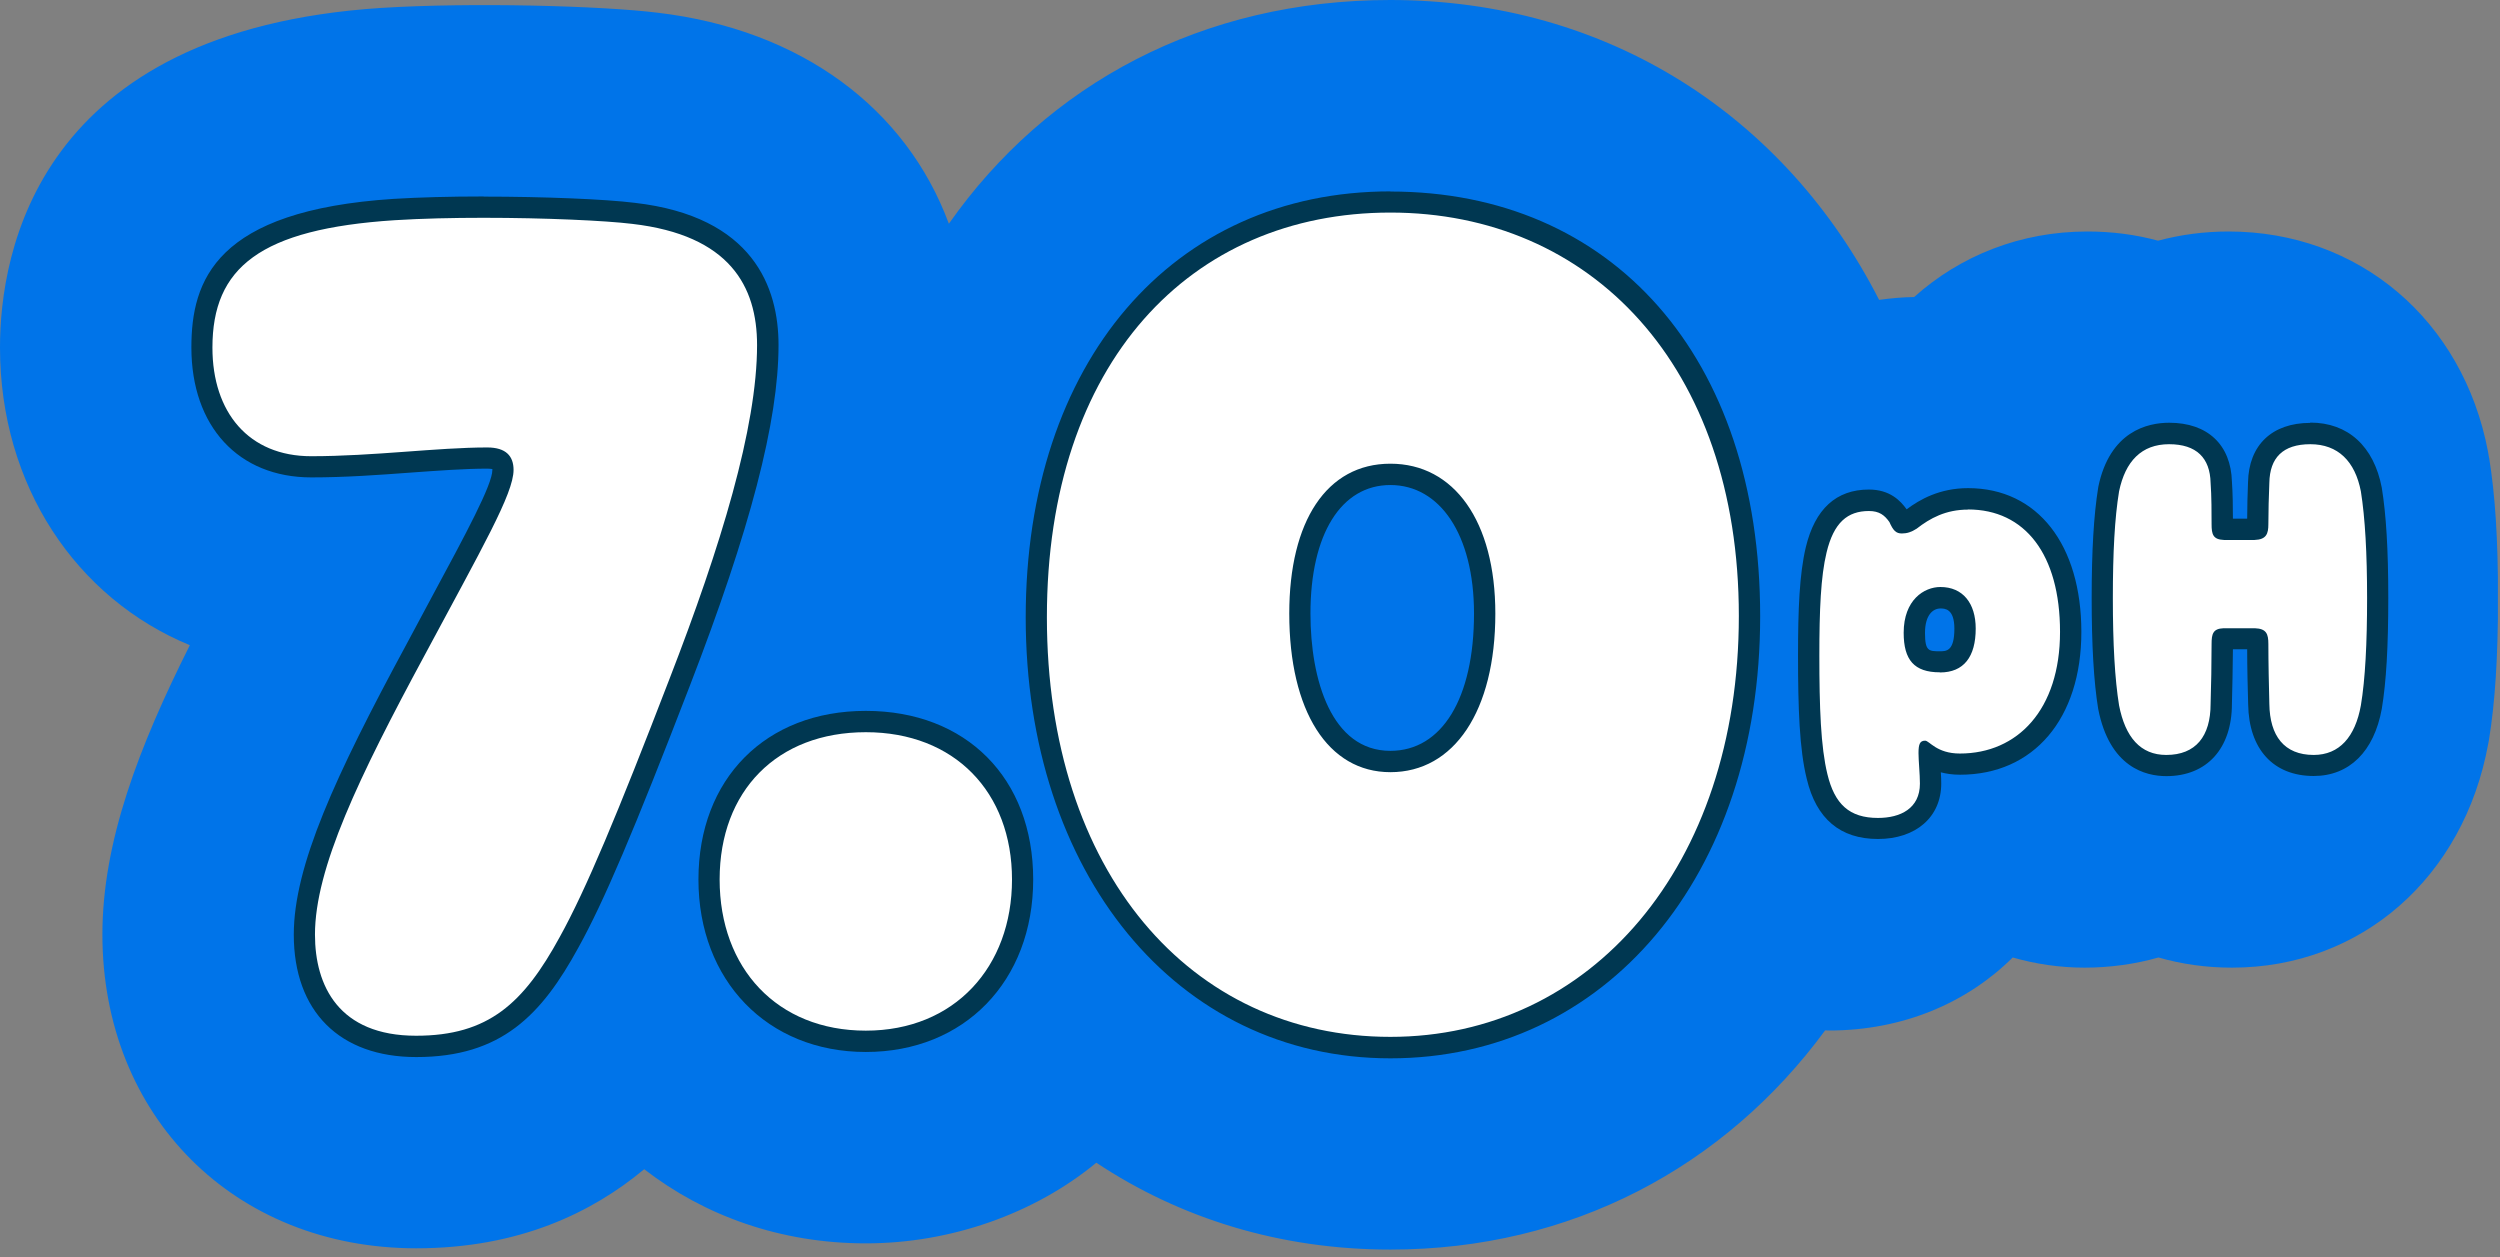
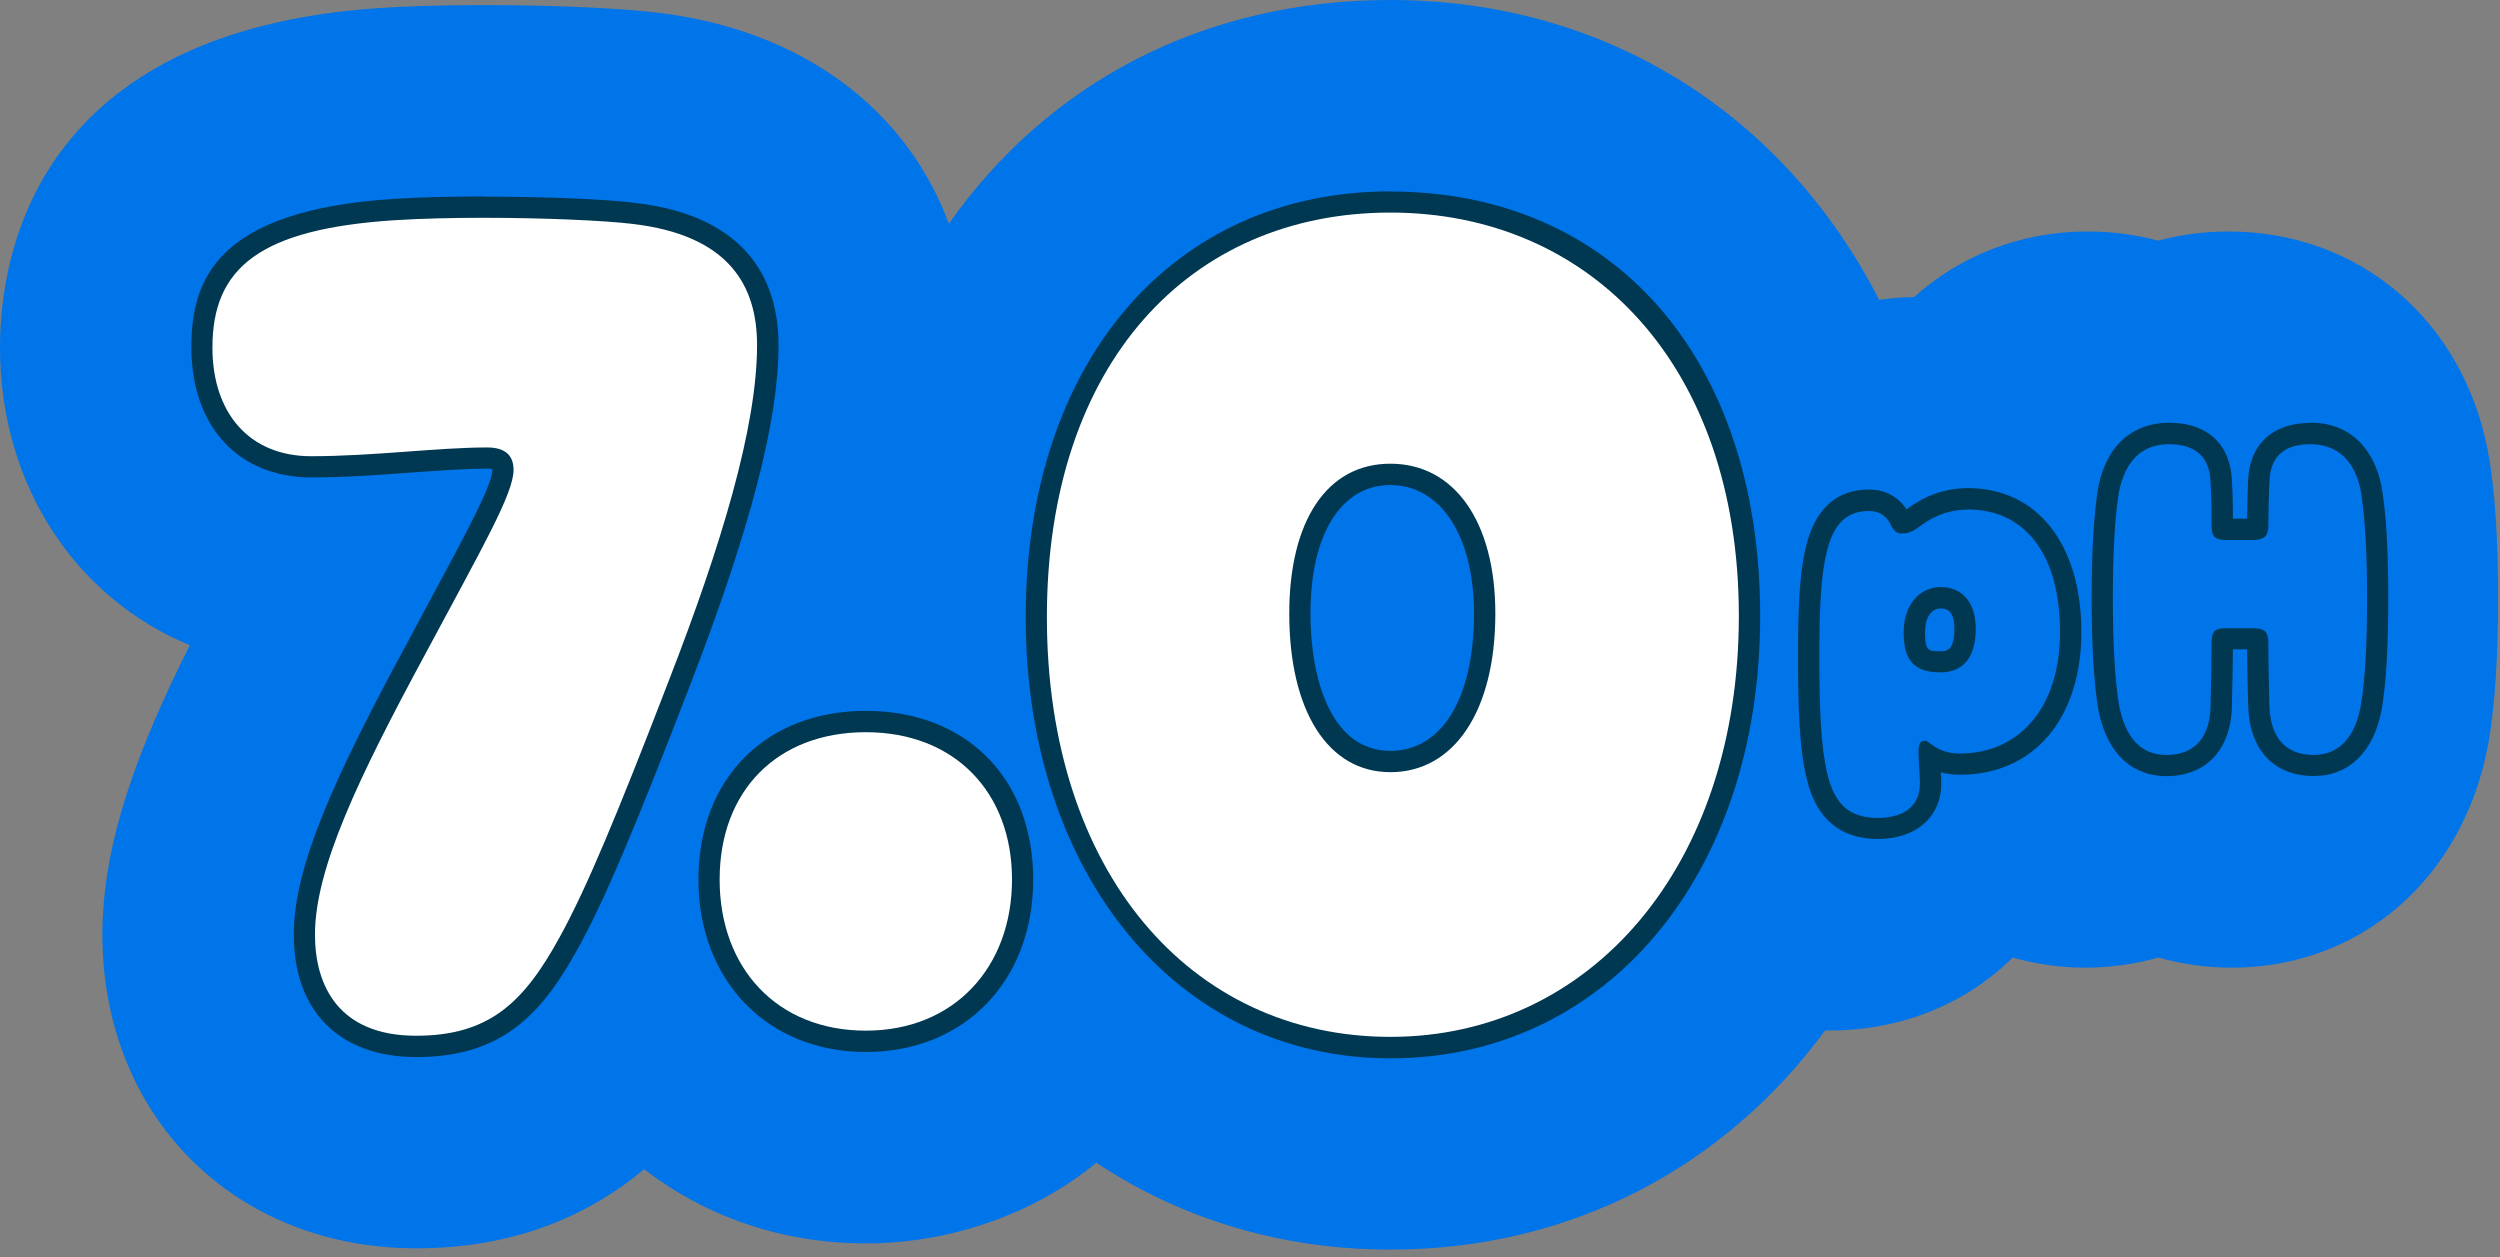
<svg xmlns="http://www.w3.org/2000/svg" fill="none" viewBox="0 0 177 89" height="89" width="177">
  <rect x="0" y="0" width="177" height="89" fill="#808080" stroke="none" />
  <g clip-path="url(#clip0_1502_6964)">
    <path fill="#0074E9" d="M176.22 32.39C176.2 32.25 176.17 32.11 176.15 31.97C174.38 22.65 167 16.39 157.78 16.39C156.04 16.39 154.36 16.62 152.79 17.04C151.21 16.61 149.54 16.39 147.79 16.39C143.05 16.39 138.79 18.1 135.52 21.03C134.68 21.04 133.86 21.12 133.04 21.23C126.4 8.22 113.84 0 98.44 0C85.13 0 74.14 5.93 67.18 15.84C64.16 7.68 56.73 2.1 46.56 0.9C42.57 0.41 33.43 0.16 26.99 0.56C2.63 2.14 0 17.9 0 24.6C0 34.38 5.39 42.36 13.44 45.68C9.84 52.86 7.25 59.57 7.25 66.16C7.25 79.03 16.59 88.38 29.47 88.38C36.76 88.38 41.95 85.83 45.61 82.78C49.87 86.08 55.27 88.03 61.3 88.03C67.33 88.03 73.26 85.92 77.62 82.32C83.55 86.26 90.63 88.47 98.44 88.47C111.25 88.47 122.11 82.62 129.22 72.95C129.31 72.95 129.4 72.96 129.5 72.96C134.72 72.96 139.27 71 142.5 67.79C144.11 68.25 145.82 68.51 147.59 68.51C149.36 68.51 151.18 68.26 152.82 67.79C154.46 68.26 156.2 68.51 158.02 68.51C167.15 68.51 174.45 62.13 176.17 52.64C176.19 52.56 176.2 52.47 176.22 52.38C176.65 49.73 176.86 46.54 176.86 42.35C176.86 38.16 176.66 35.07 176.23 32.4L176.22 32.39Z" />
    <path fill="white" d="M29.47 74.08C24.44 74.08 21.55 71.19 21.55 66.16C21.55 61.47 24.44 55.21 29.42 45.99L31.15 42.77C33.93 37.61 35.61 34.5 35.61 33.26C35.61 32.82 35.53 32.42 34.51 32.42C32.87 32.42 31 32.56 29.02 32.7C26.75 32.87 24.41 33.04 22.05 33.04C17.35 33.04 14.31 29.72 14.31 24.59C14.31 18.28 18.25 15.45 27.92 14.82C29.71 14.71 31.9 14.65 34.25 14.65C38.37 14.65 42.83 14.83 44.87 15.09C51.17 15.82 54.37 18.95 54.37 24.41C54.37 29.87 52.39 37.28 48.13 48.29C44.2 58.49 42.08 63.48 40.31 66.69C37.76 71.36 35.16 74.06 29.48 74.06L29.47 74.08Z" />
    <path fill="#003751" d="M34.24 15.42C38.59 15.42 42.88 15.62 44.76 15.85C51.66 16.65 53.6 20.27 53.6 24.43C53.6 30.27 51.04 38.67 47.41 48.04C43.7 57.68 41.49 62.98 39.63 66.34C37.07 71.03 34.59 73.33 29.46 73.33C23.98 73.33 22.3 69.79 22.3 66.17C22.3 61.48 25.4 55.03 30.08 46.36C34.15 38.76 36.36 34.95 36.36 33.27C36.36 32.3 35.83 31.68 34.5 31.68C30.96 31.68 26.45 32.3 22.03 32.3C17.61 32.3 15.04 29.2 15.04 24.61C15.04 18.95 18.4 16.21 27.95 15.59C29.87 15.47 32.06 15.42 34.23 15.42M34.24 13.91C31.84 13.91 29.7 13.97 27.87 14.08C15.25 14.9 13.55 19.86 13.55 24.6C13.55 30.19 16.88 33.8 22.04 33.8C24.43 33.8 26.79 33.63 29.07 33.46C31.04 33.32 32.89 33.18 34.51 33.18C34.68 33.18 34.79 33.2 34.86 33.21C34.86 33.23 34.86 33.25 34.86 33.27C34.86 34.31 33.03 37.71 30.49 42.42C29.96 43.41 29.38 44.48 28.76 45.65C23.72 54.97 20.8 61.32 20.8 66.17C20.8 71.6 24.04 74.84 29.47 74.84C35.5 74.84 38.34 71.87 40.96 67.07C42.75 63.84 44.88 58.83 48.83 48.58C53.12 37.48 55.12 29.81 55.12 24.43C55.12 20.37 53.35 15.33 44.94 14.36C42.86 14.1 38.46 13.92 34.25 13.92L34.24 13.91Z" />
    <path fill="white" d="M61.3 73.73C54.66 73.73 50.2 69.13 50.2 62.28C50.2 55.43 54.66 51.09 61.3 51.09C67.94 51.09 72.4 55.59 72.4 62.28C72.4 68.97 67.94 73.73 61.3 73.73Z" />
    <path fill="#003751" d="M61.3 51.84C67.58 51.84 71.65 56.08 71.65 62.27C71.65 68.46 67.58 72.97 61.3 72.97C55.02 72.97 50.95 68.55 50.95 62.27C50.95 55.99 55.02 51.84 61.3 51.84ZM61.3 50.33C54.21 50.33 49.45 55.13 49.45 62.27C49.45 69.41 54.32 74.48 61.3 74.48C68.28 74.48 73.15 69.46 73.15 62.27C73.15 55.08 68.39 50.33 61.3 50.33Z" />
    <path fill="white" d="M98.44 74.17C83.68 74.17 73.37 61.64 73.37 43.71C73.37 25.78 83.45 14.31 98.44 14.31C113.43 14.31 123.86 26.09 123.86 43.62C123.86 61.15 113.41 74.17 98.44 74.17ZM98.44 33.58C94.49 33.58 92.03 37.36 92.03 43.44C92.03 49.9 94.49 53.92 98.44 53.92C102.39 53.92 105.11 49.81 105.11 43.44C105.11 37.07 102.55 33.58 98.44 33.58Z" />
    <path fill="#003751" d="M98.44 15.05C112.59 15.05 123.11 25.84 123.11 43.61C123.11 61.38 112.59 73.41 98.44 73.41C84.29 73.41 74.12 61.74 74.12 43.7C74.12 25.66 84.29 15.05 98.44 15.05ZM98.44 54.67C102.95 54.67 105.87 50.34 105.87 43.44C105.87 36.9 102.95 32.83 98.44 32.83C93.93 32.83 91.28 36.9 91.28 43.44C91.28 50.34 94.02 54.67 98.44 54.67ZM98.44 13.55C82.99 13.55 72.62 25.67 72.62 43.71C72.62 61.75 83.24 74.93 98.44 74.93C113.64 74.93 124.62 62.06 124.62 43.63C124.62 25.2 114.1 13.56 98.44 13.56V13.55ZM98.44 53.16C94.27 53.16 92.78 48.14 92.78 43.44C92.78 37.82 94.95 34.34 98.44 34.34C101.93 34.34 104.36 37.83 104.36 43.44C104.36 49.44 102.09 53.16 98.44 53.16Z" />
-     <path fill="white" d="M132.97 58.66C130.63 58.66 129.26 57.49 128.66 54.98C128.17 52.98 128.07 50.1 128.07 46.4C128.07 43.66 128.13 40.86 128.6 38.93C129.16 36.57 130.39 35.42 132.34 35.42C133.48 35.42 134.04 36 134.4 36.51C134.43 36.55 134.46 36.6 134.48 36.64C134.62 36.95 134.68 37.02 134.7 37.03C134.86 37 135.03 36.97 135.32 36.78C136.16 36.12 137.43 35.31 139.37 35.31C143.85 35.31 146.64 38.92 146.64 44.74C146.64 50.56 143.64 54.1 138.8 54.1C137.75 54.1 137.07 53.79 136.62 53.5C136.62 53.71 136.64 53.96 136.66 54.22C136.69 54.64 136.72 55.09 136.72 55.47C136.72 57.43 135.29 58.65 133 58.65L132.97 58.66ZM137.39 42.32C136.7 42.32 135.54 42.84 135.54 44.81C135.54 46.54 136.15 46.86 137.35 46.86C137.84 46.86 139.13 46.86 139.13 44.51C139.13 43.69 138.9 42.33 137.38 42.33L137.39 42.32Z" />
    <path fill="#003751" d="M139.34 36.07C143.36 36.07 145.85 39.24 145.85 44.74C145.85 50.24 142.85 53.35 138.76 53.35C137.11 53.35 136.6 52.44 136.3 52.44C135.93 52.44 135.83 52.68 135.83 53.32C135.83 53.86 135.93 54.8 135.93 55.48C135.93 57.24 134.55 57.91 132.96 57.91C130.93 57.91 129.89 56.93 129.38 54.81C128.91 52.89 128.81 50.09 128.81 46.41C128.81 43.2 128.91 40.81 129.32 39.12C129.83 36.99 130.81 36.18 132.32 36.18C133.06 36.18 133.43 36.48 133.77 36.96C134.04 37.57 134.24 37.77 134.65 37.77C135.02 37.77 135.33 37.67 135.7 37.43C136.65 36.69 137.76 36.08 139.34 36.08M137.35 47.61C139.04 47.61 139.88 46.5 139.88 44.5C139.88 42.71 138.97 41.56 137.38 41.56C136.23 41.56 134.78 42.47 134.78 44.8C134.78 46.72 135.52 47.6 137.34 47.6M139.34 34.56C137.32 34.56 135.91 35.37 134.99 36.06C134.56 35.46 133.81 34.66 132.32 34.66C130 34.66 128.5 36.04 127.85 38.75C127.4 40.64 127.3 43.17 127.3 46.39C127.3 50.14 127.4 53.07 127.92 55.15C128.59 57.97 130.29 59.4 132.96 59.4C135.63 59.4 137.44 57.86 137.44 55.47C137.44 55.22 137.43 54.95 137.41 54.68C137.79 54.78 138.24 54.85 138.77 54.85C143.99 54.85 147.36 50.88 147.36 44.74C147.36 38.6 144.29 34.56 139.34 34.56ZM137.35 46.11C136.56 46.11 136.29 46.11 136.29 44.81C136.29 43.51 136.88 43.08 137.38 43.08C137.68 43.08 138.37 43.08 138.37 44.51C138.37 46.11 137.8 46.11 137.34 46.11H137.35Z" />
-     <path fill="white" d="M163.8 54.2C161.37 54.2 159.95 52.61 159.91 49.85C159.88 48.67 159.84 46.91 159.84 45.59C159.84 45.39 159.83 45.29 159.82 45.24C159.82 45.24 159.72 45.24 159.62 45.23H157.42C157.42 45.23 157.37 45.23 157.35 45.23C157.34 45.29 157.33 45.4 157.33 45.58C157.33 46.87 157.29 48.67 157.26 49.85C157.26 52.6 155.84 54.19 153.37 54.19C151.87 54.19 149.95 53.48 149.29 50.07C148.98 48.21 148.84 45.68 148.84 42.33C148.84 38.98 148.99 36.52 149.29 34.65C149.82 32.08 151.34 30.68 153.58 30.68C155.82 30.68 157.23 31.95 157.27 34.15C157.34 35.05 157.34 36.38 157.34 37.1C157.34 37.3 157.35 37.4 157.36 37.45C157.36 37.45 157.43 37.45 157.5 37.45H159.63C159.76 37.45 159.82 37.42 159.85 37.41C159.84 37.4 159.85 37.31 159.85 37.08C159.85 36.26 159.89 34.97 159.92 34.11C159.96 31.89 161.26 30.65 163.58 30.65C165.9 30.65 167.42 32.09 167.9 34.6C168.21 36.5 168.35 39.01 168.35 42.3C168.35 45.59 168.2 48.17 167.9 50.02C167.25 53.62 165.06 54.16 163.82 54.16L163.8 54.2Z" />
    <path fill="#003751" d="M163.57 31.45C165.53 31.45 166.74 32.66 167.15 34.79C167.45 36.68 167.59 39.18 167.59 42.35C167.59 45.52 167.46 48.09 167.15 49.94C166.75 52.17 165.63 53.45 163.81 53.45C161.72 53.45 160.7 52.1 160.67 49.84C160.64 48.66 160.6 46.9 160.6 45.59C160.6 44.88 160.46 44.51 159.65 44.48H157.42C156.68 44.51 156.58 44.88 156.58 45.59C156.58 46.87 156.55 48.66 156.51 49.84C156.51 52.13 155.46 53.45 153.37 53.45C151.55 53.45 150.47 52.2 150.03 49.94C149.73 48.08 149.59 45.59 149.59 42.35C149.59 39.11 149.72 36.68 150.03 34.79C150.47 32.66 151.62 31.45 153.57 31.45C155.52 31.45 156.47 32.43 156.51 34.18C156.58 35.09 156.58 36.41 156.58 37.12C156.58 37.83 156.68 38.2 157.46 38.23H159.62C160.46 38.2 160.6 37.79 160.6 37.12C160.6 36.31 160.63 35.03 160.67 34.18C160.7 32.42 161.62 31.45 163.57 31.45ZM163.57 29.94C160.86 29.94 159.21 31.51 159.16 34.15C159.13 34.86 159.1 35.92 159.1 36.72H158.09C158.09 35.97 158.08 34.91 158.02 34.1C157.95 31.49 156.3 29.93 153.58 29.93C152.06 29.93 149.38 30.52 148.56 34.47C148.56 34.49 148.56 34.51 148.55 34.54C148.24 36.46 148.09 39.01 148.09 42.34C148.09 45.67 148.24 48.27 148.55 50.18C149.36 54.34 151.92 54.95 153.38 54.95C156.25 54.95 158.02 52.99 158.02 49.83C158.05 48.78 158.08 47.21 158.09 45.97H158.61H159.1C159.1 47.28 159.14 48.86 159.17 49.87C159.22 53.04 160.95 54.94 163.81 54.94C166.33 54.94 168.08 53.21 168.63 50.19C168.95 48.26 169.09 45.77 169.09 42.33C169.09 38.89 168.94 36.45 168.63 34.53C168.07 31.59 166.23 29.92 163.57 29.92V29.94Z" />
  </g>
  <defs>
    <clipPath id="clip0_1502_6964">
      <rect fill="white" height="88.47" width="176.85" />
    </clipPath>
  </defs>
</svg>